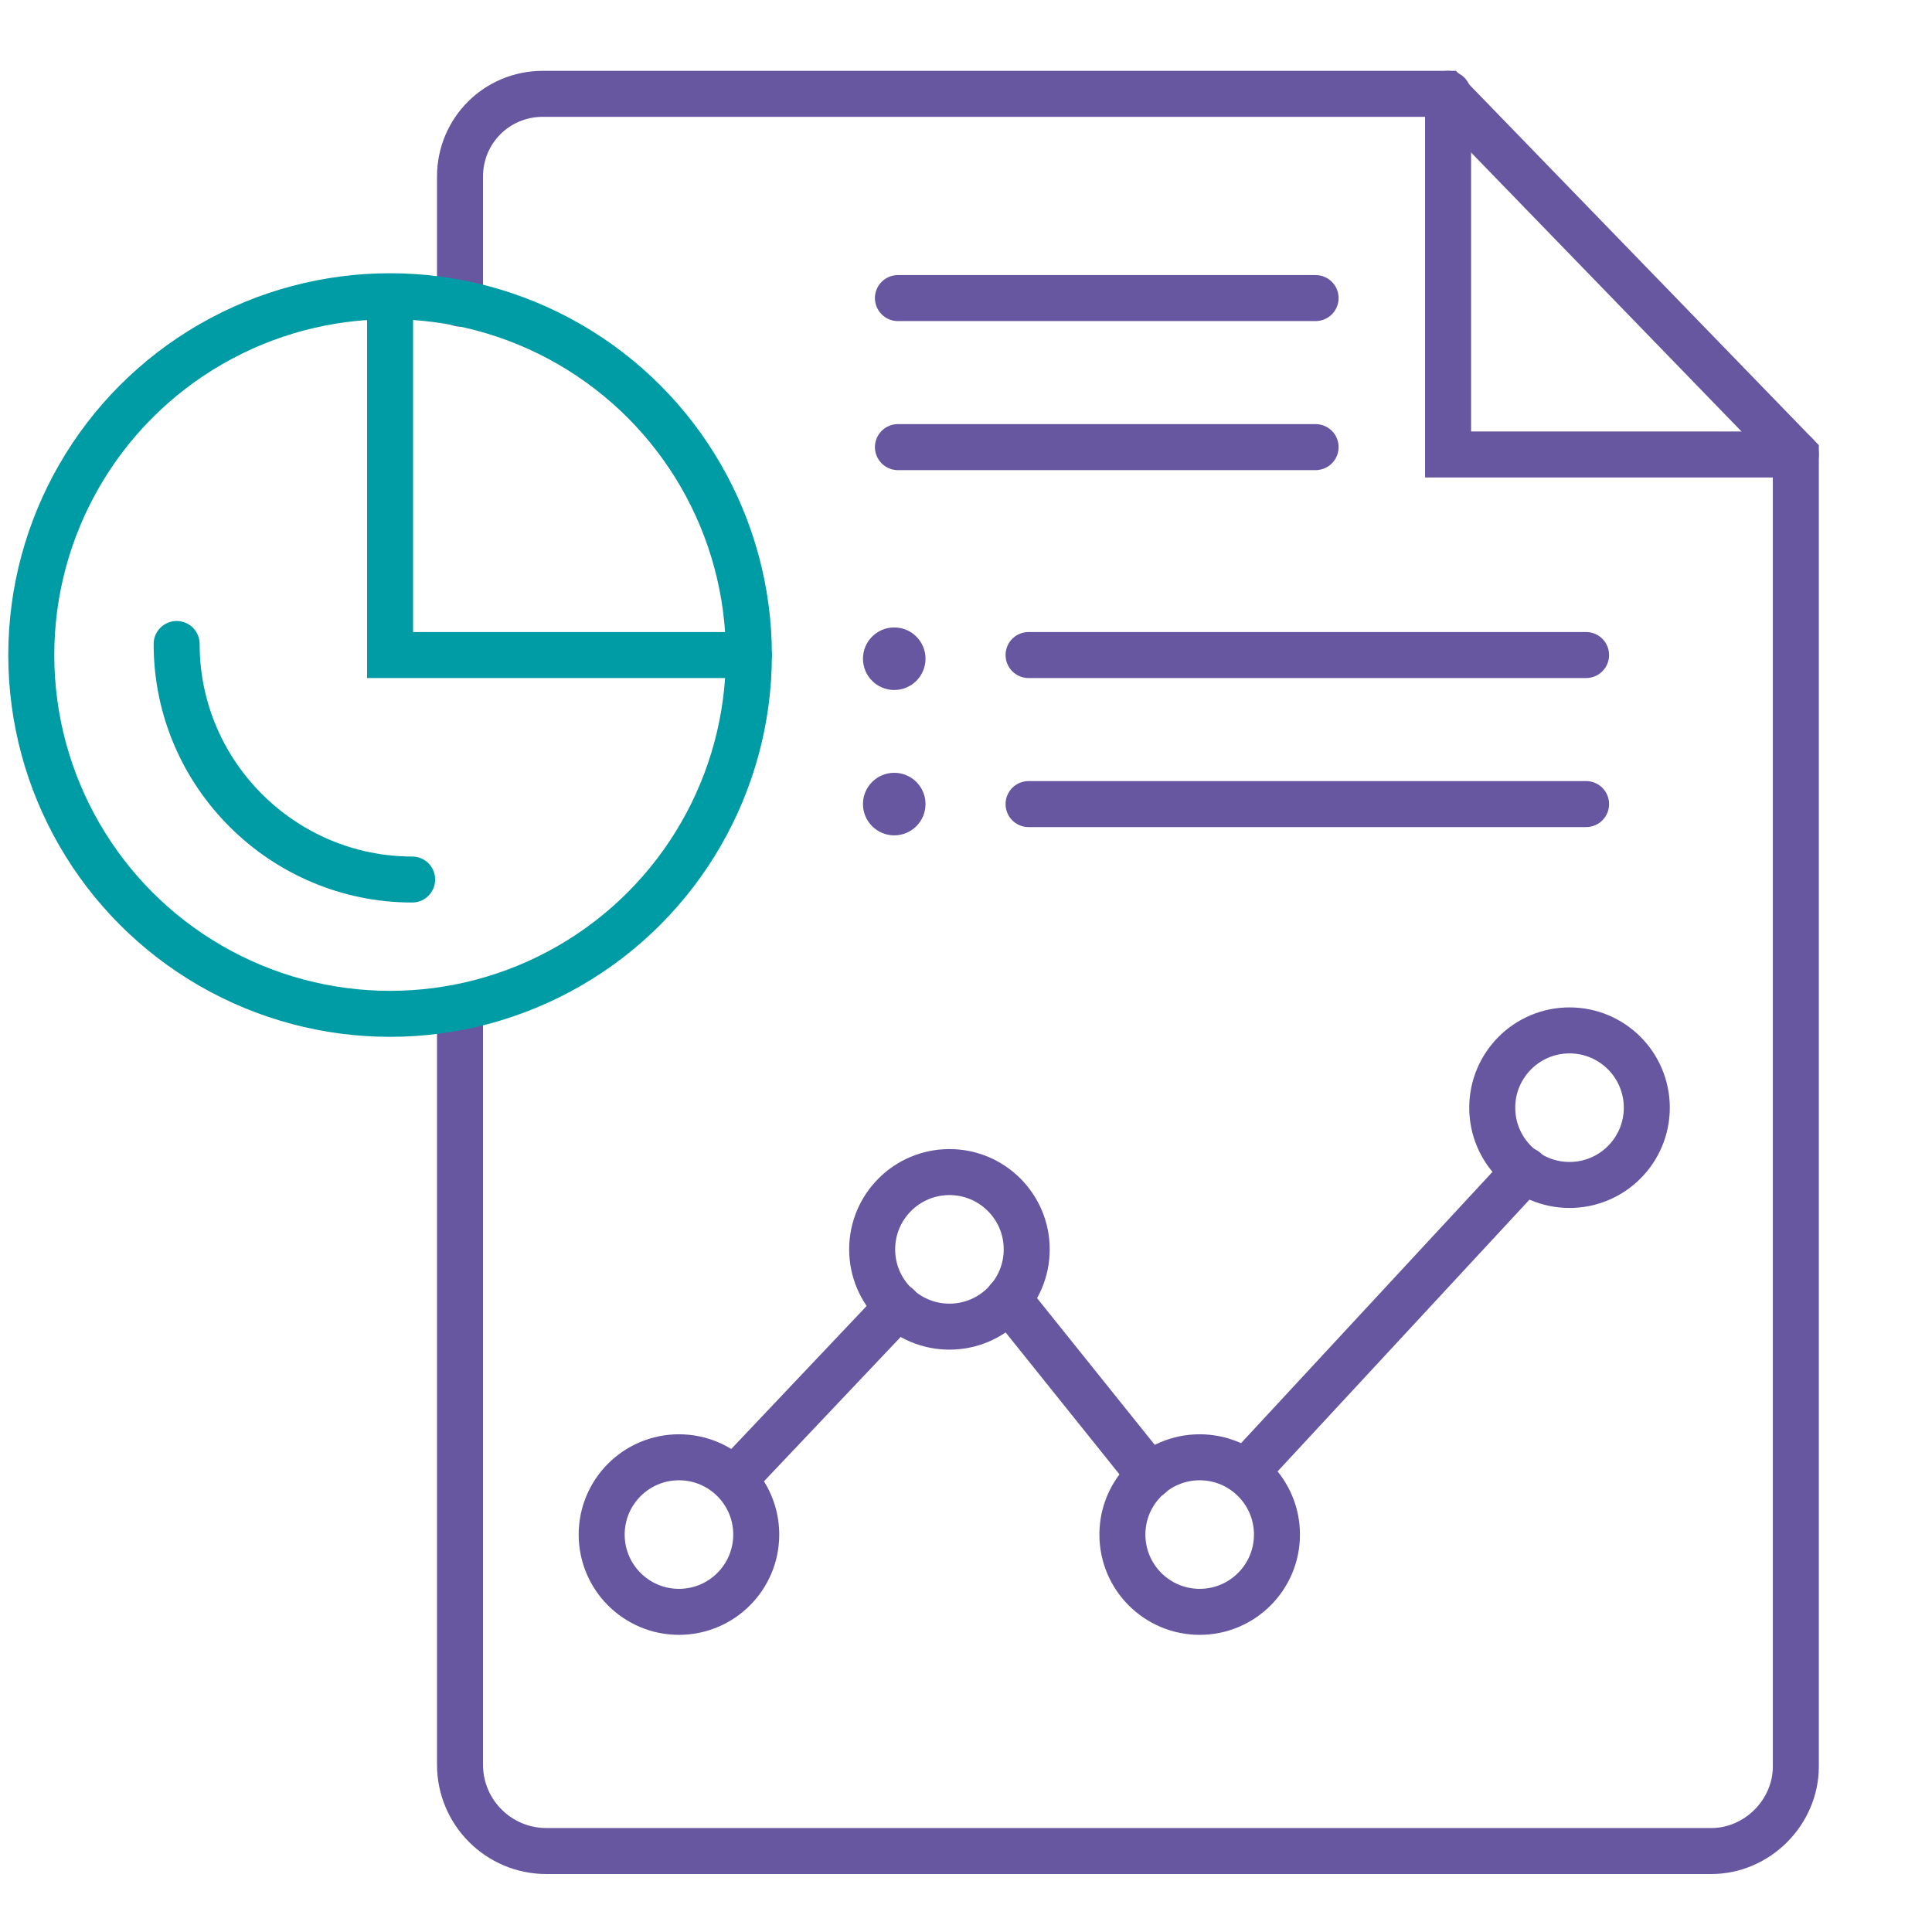
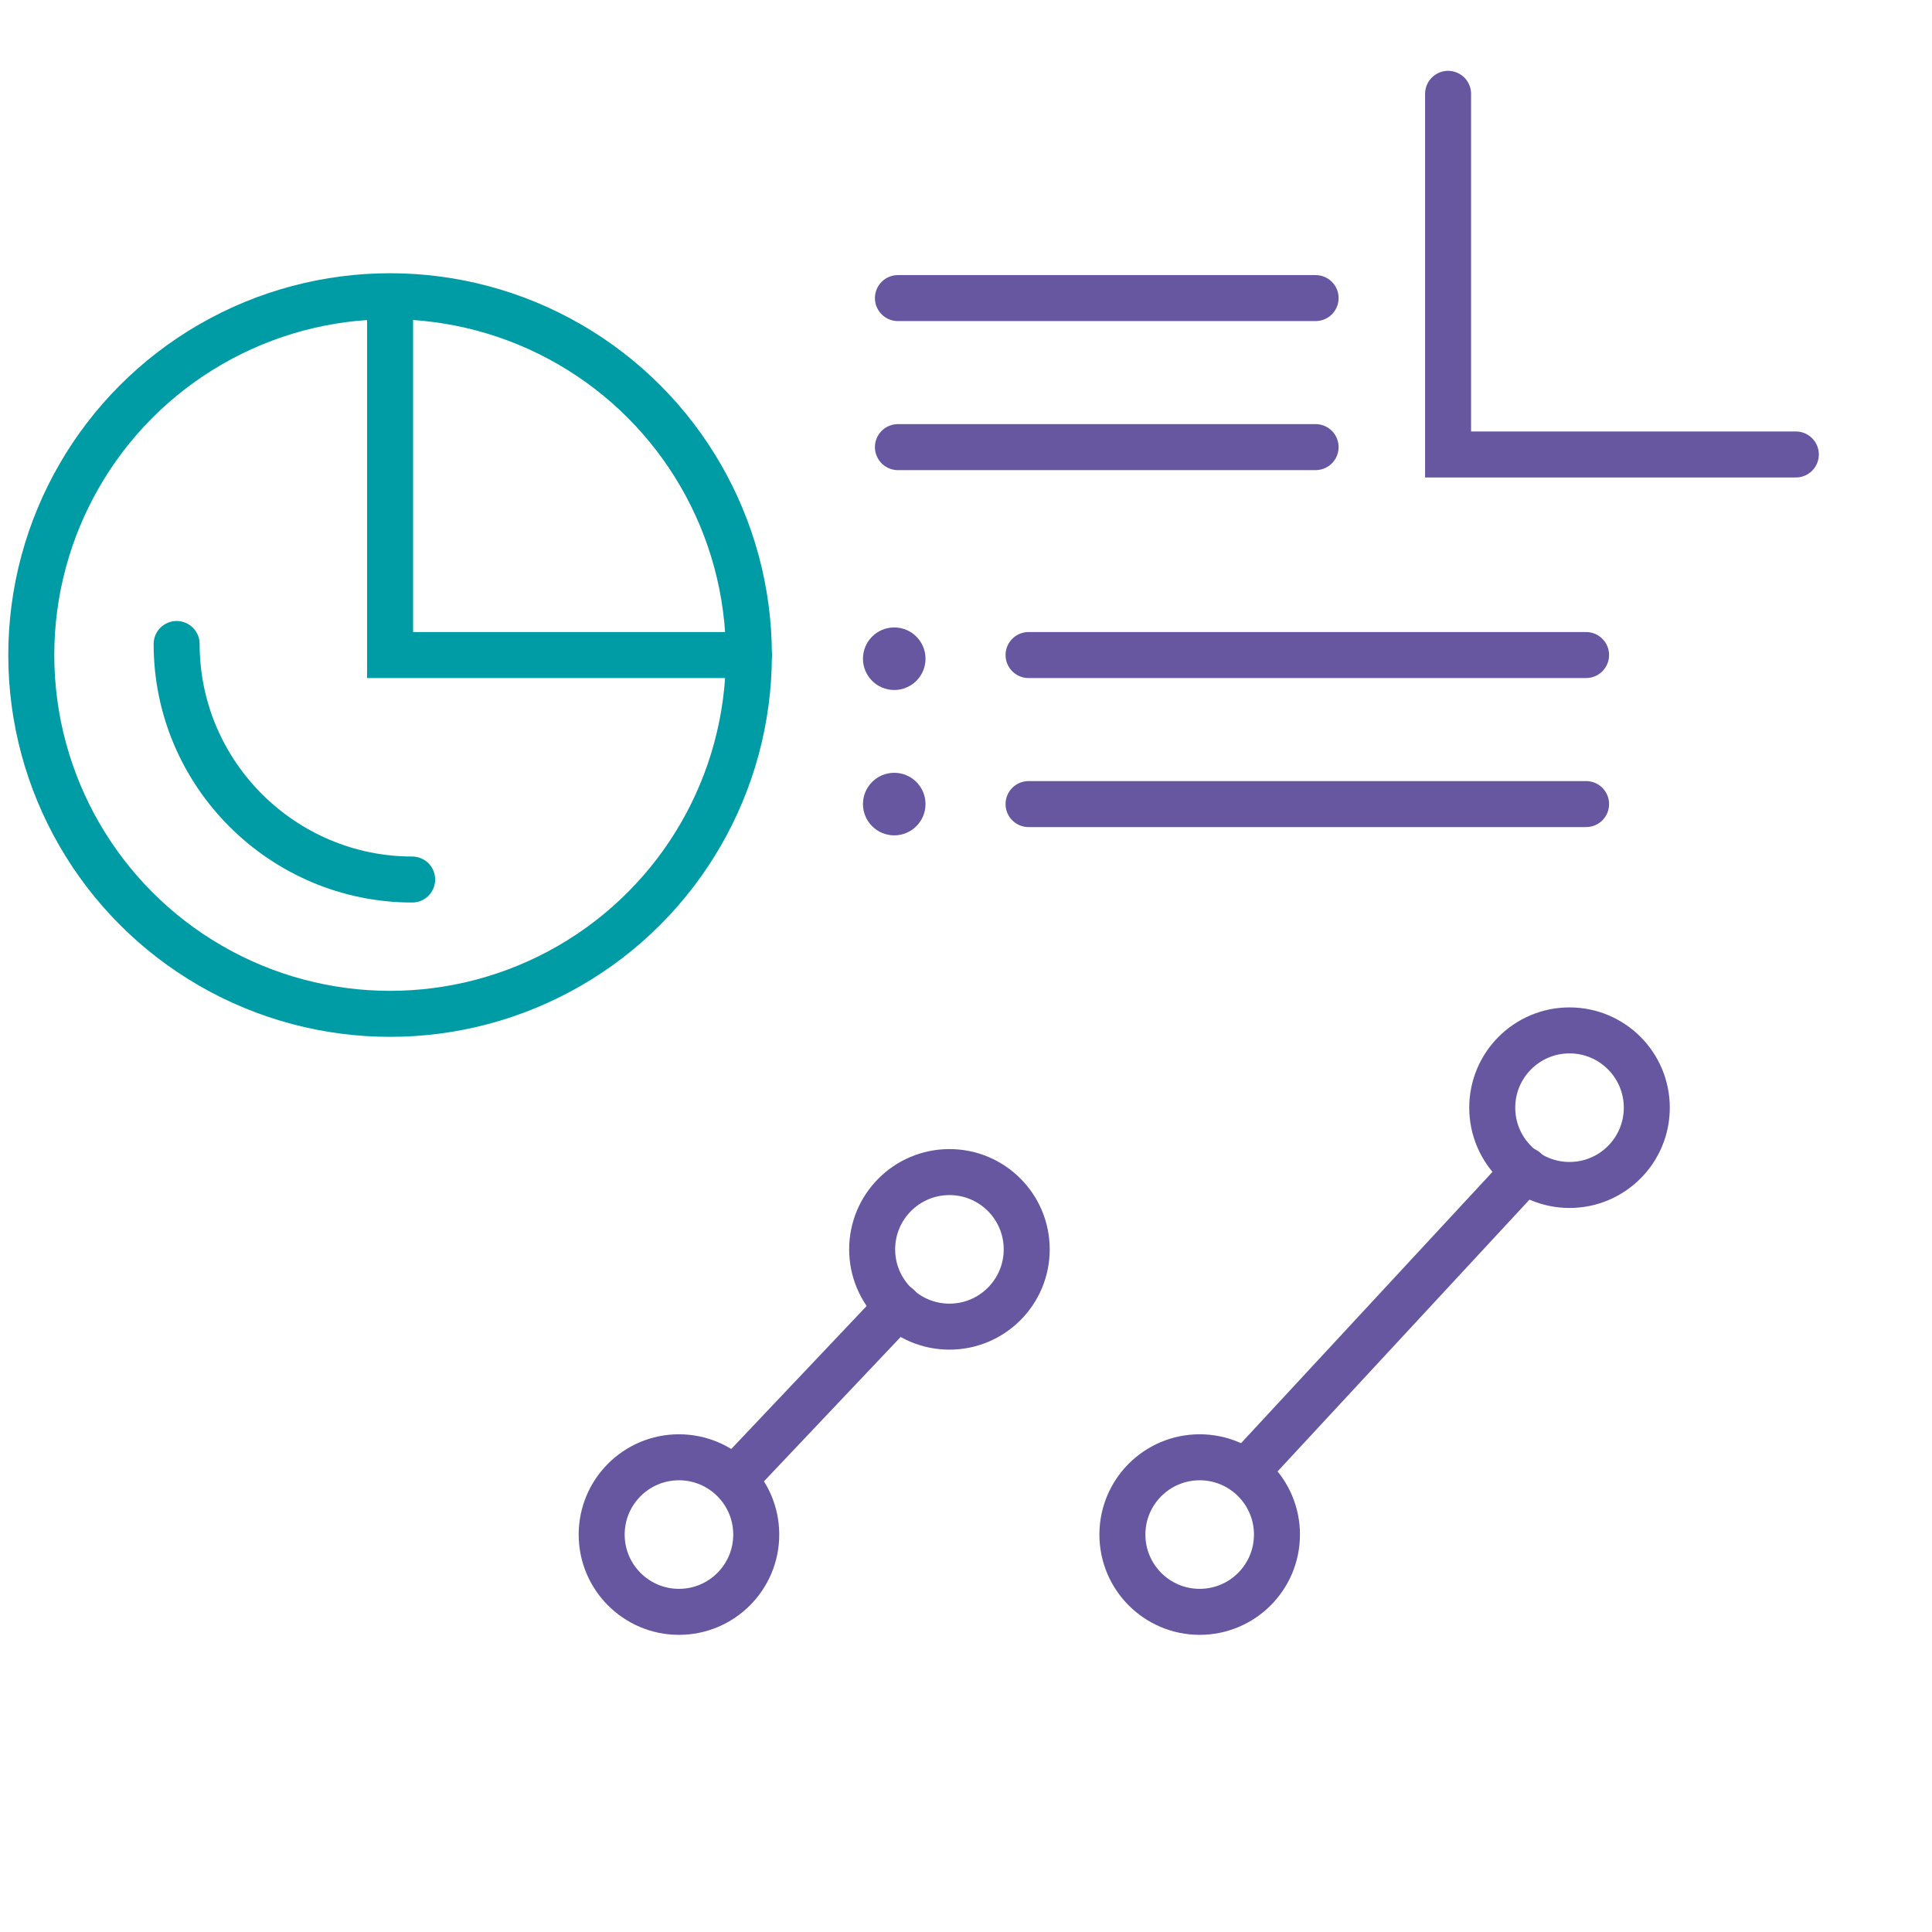
<svg xmlns="http://www.w3.org/2000/svg" version="1.1" id="Civica_Branded" x="0px" y="0px" viewBox="0 0 105 105" style="enable-background:new 0 0 105 105;" xml:space="preserve">
  <style type="text/css">
	.st0{fill:none;stroke:#6757A1;stroke-width:2.5;stroke-linecap:round;stroke-miterlimit:10;}
	.st1{fill:none;stroke:#009CA6;stroke-width:2.5;stroke-miterlimit:10;}
	.st2{fill:none;stroke:#6757A1;stroke-width:2.5;stroke-miterlimit:10;}
	.st3{fill:none;stroke:#009CA6;stroke-width:2.5;stroke-linecap:round;stroke-miterlimit:10;}
	.st4{fill:#6757A1;}
</style>
-   <path class="st0" d="M25,16.5V9.6c0-2.5,2-4.5,4.5-4.5h49.1l19,19.6V96c0,2.5-2.1,4.6-4.6,4.6H29.7c-2.6,0-4.7-2.1-4.7-4.7V54.8" />
  <circle class="st3" cx="21.2" cy="35.6" r="19.5" />
  <path class="st3" d="M22.4,47.8c-7,0-12.8-5.7-12.8-12.8" />
  <polyline class="st3" points="21.2,16.2 21.2,35.6 40.7,35.6 " />
  <polyline class="st0" points="78.7,5.1 78.7,24.7 97.6,24.7 " />
  <circle class="st0" cx="36.9" cy="83.4" r="4.2" />
  <circle class="st0" cx="51.6" cy="67.9" r="4.2" />
  <circle class="st0" cx="65.2" cy="83.4" r="4.2" />
  <circle class="st0" cx="85.3" cy="60.2" r="4.2" />
  <line class="st0" x1="39.9" y1="80.4" x2="48.8" y2="71" />
-   <line class="st0" x1="54.8" y1="70.6" x2="62.5" y2="80.2" />
  <line class="st0" x1="67.7" y1="80" x2="82.9" y2="63.6" />
  <line class="st0" x1="48.8" y1="16.2" x2="71.5" y2="16.2" />
  <line class="st0" x1="48.8" y1="24.3" x2="71.5" y2="24.3" />
  <line class="st0" x1="55.9" y1="35.6" x2="86.2" y2="35.6" />
  <line class="st0" x1="55.9" y1="43.7" x2="86.2" y2="43.7" />
  <circle class="st4" cx="48.6" cy="35.8" r="1.7" />
  <circle class="st4" cx="48.6" cy="43.7" r="1.7" />
</svg>